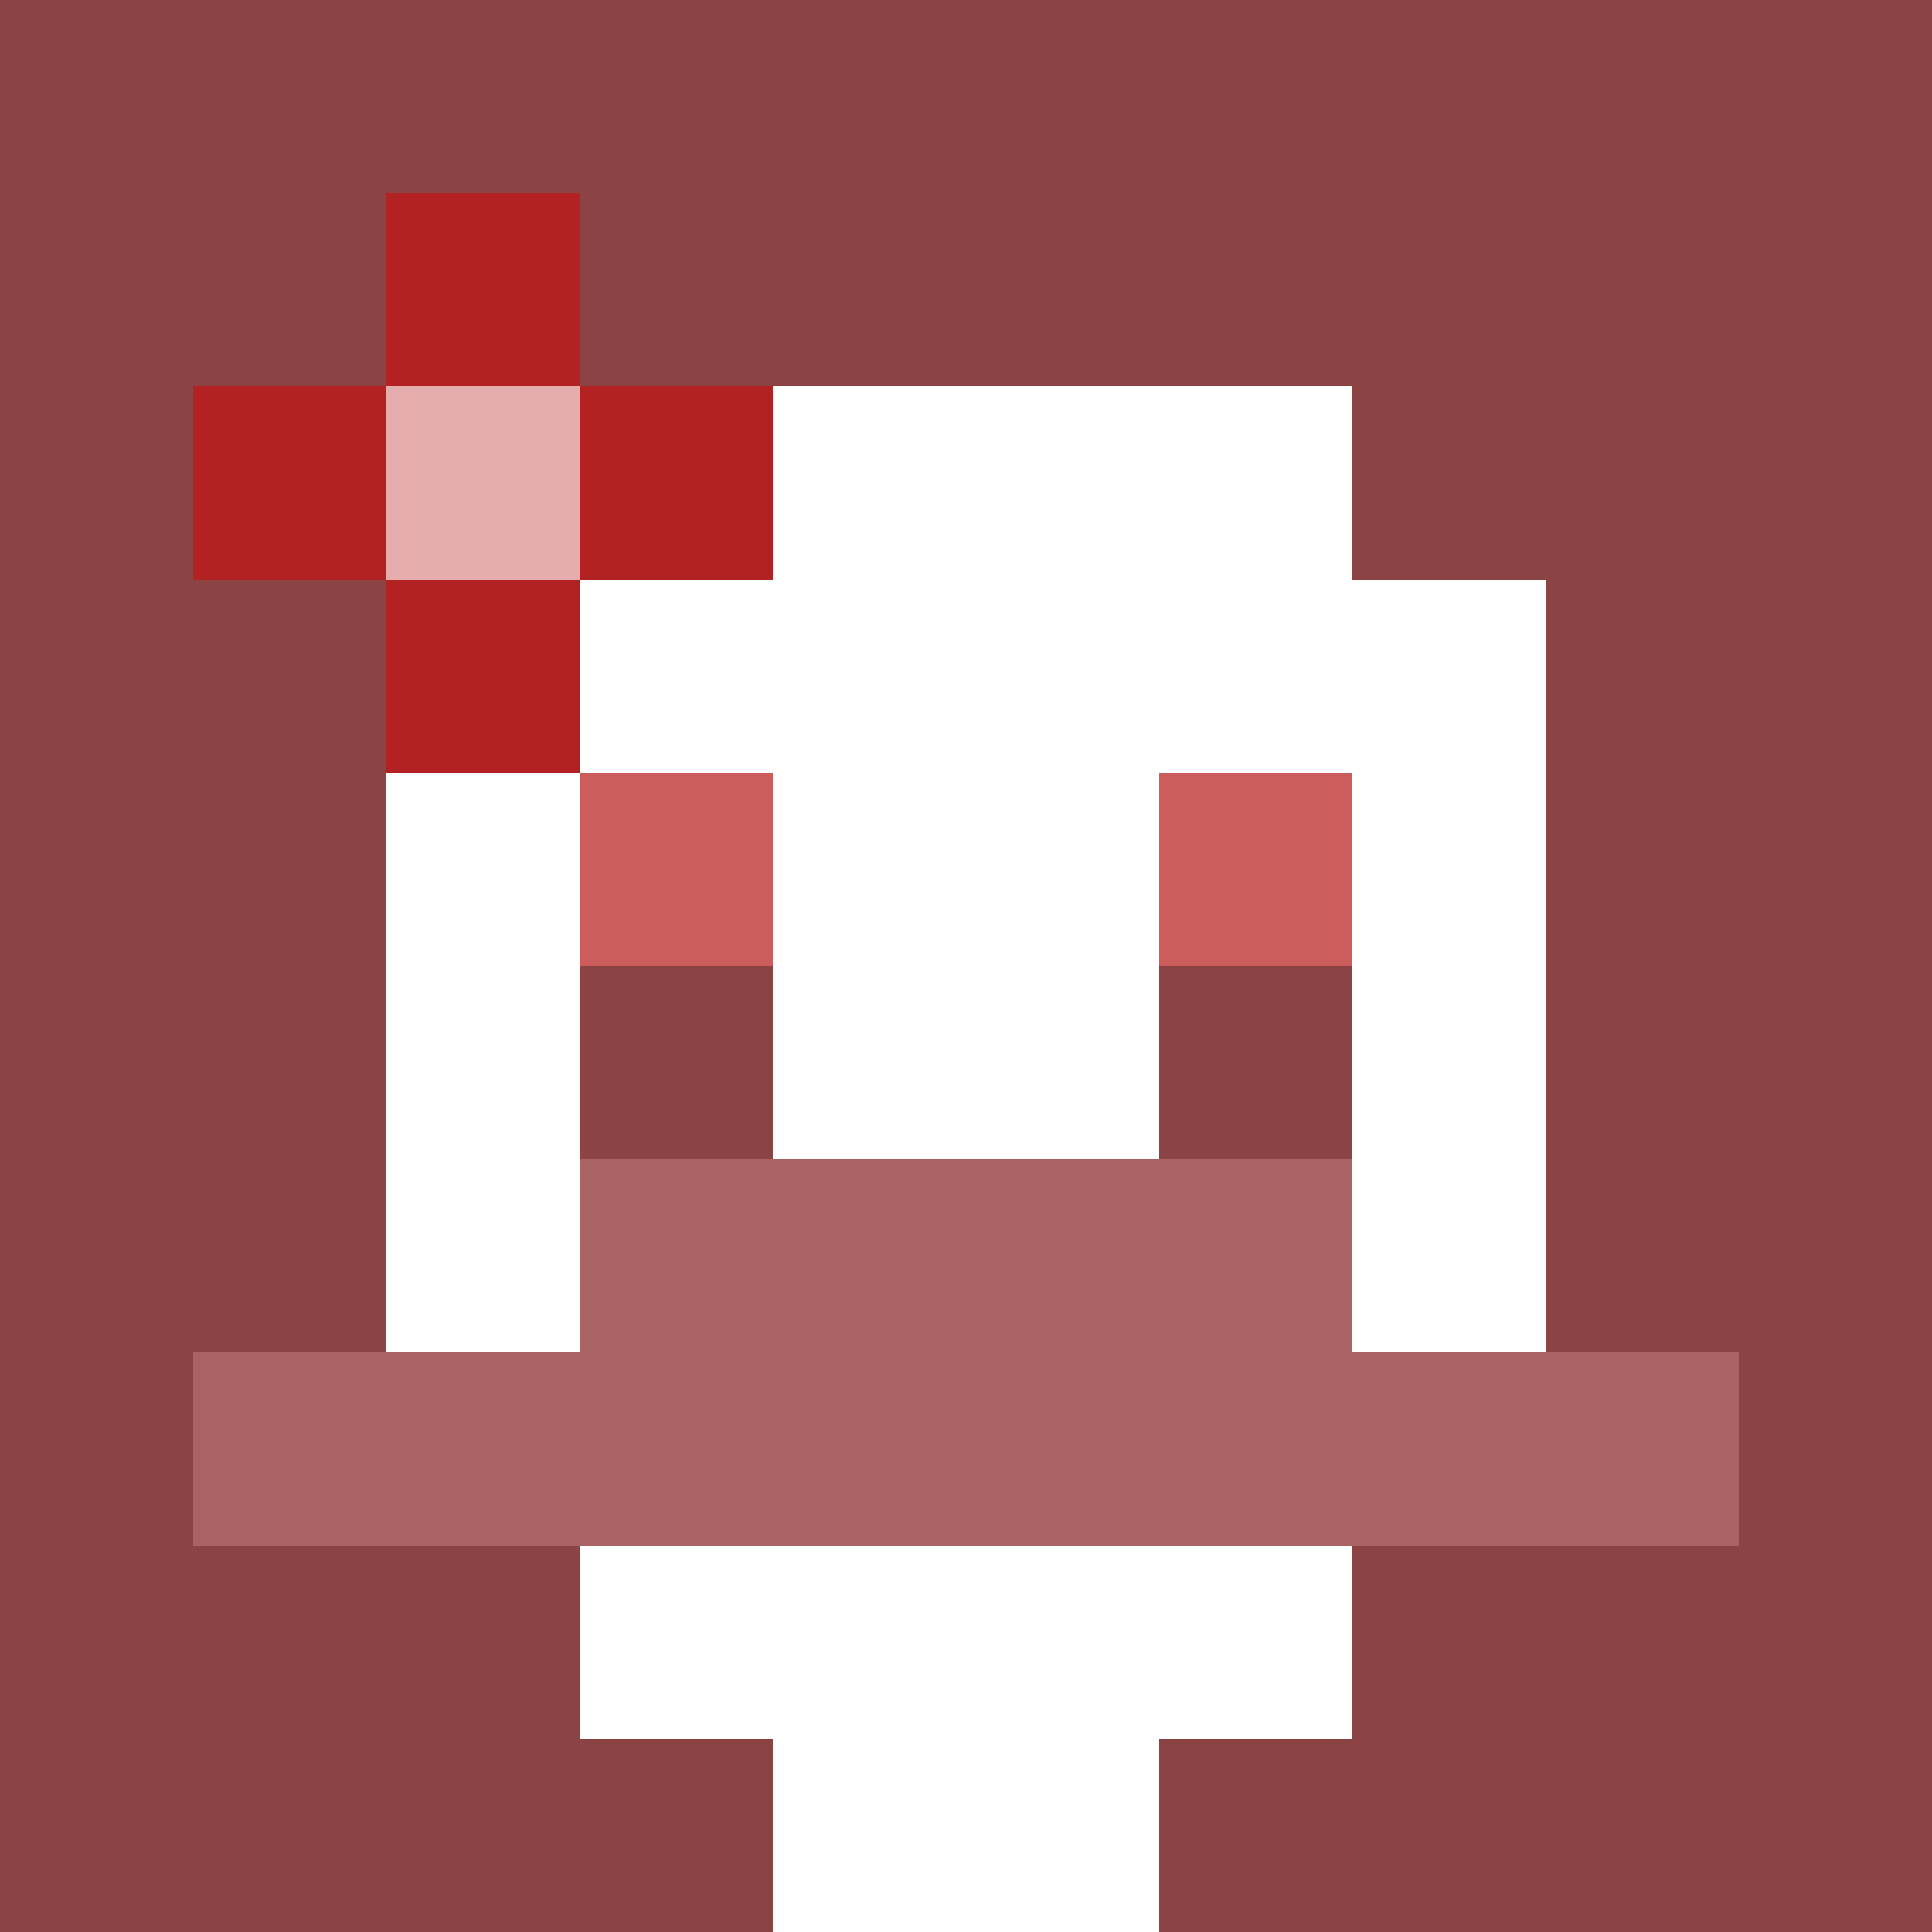
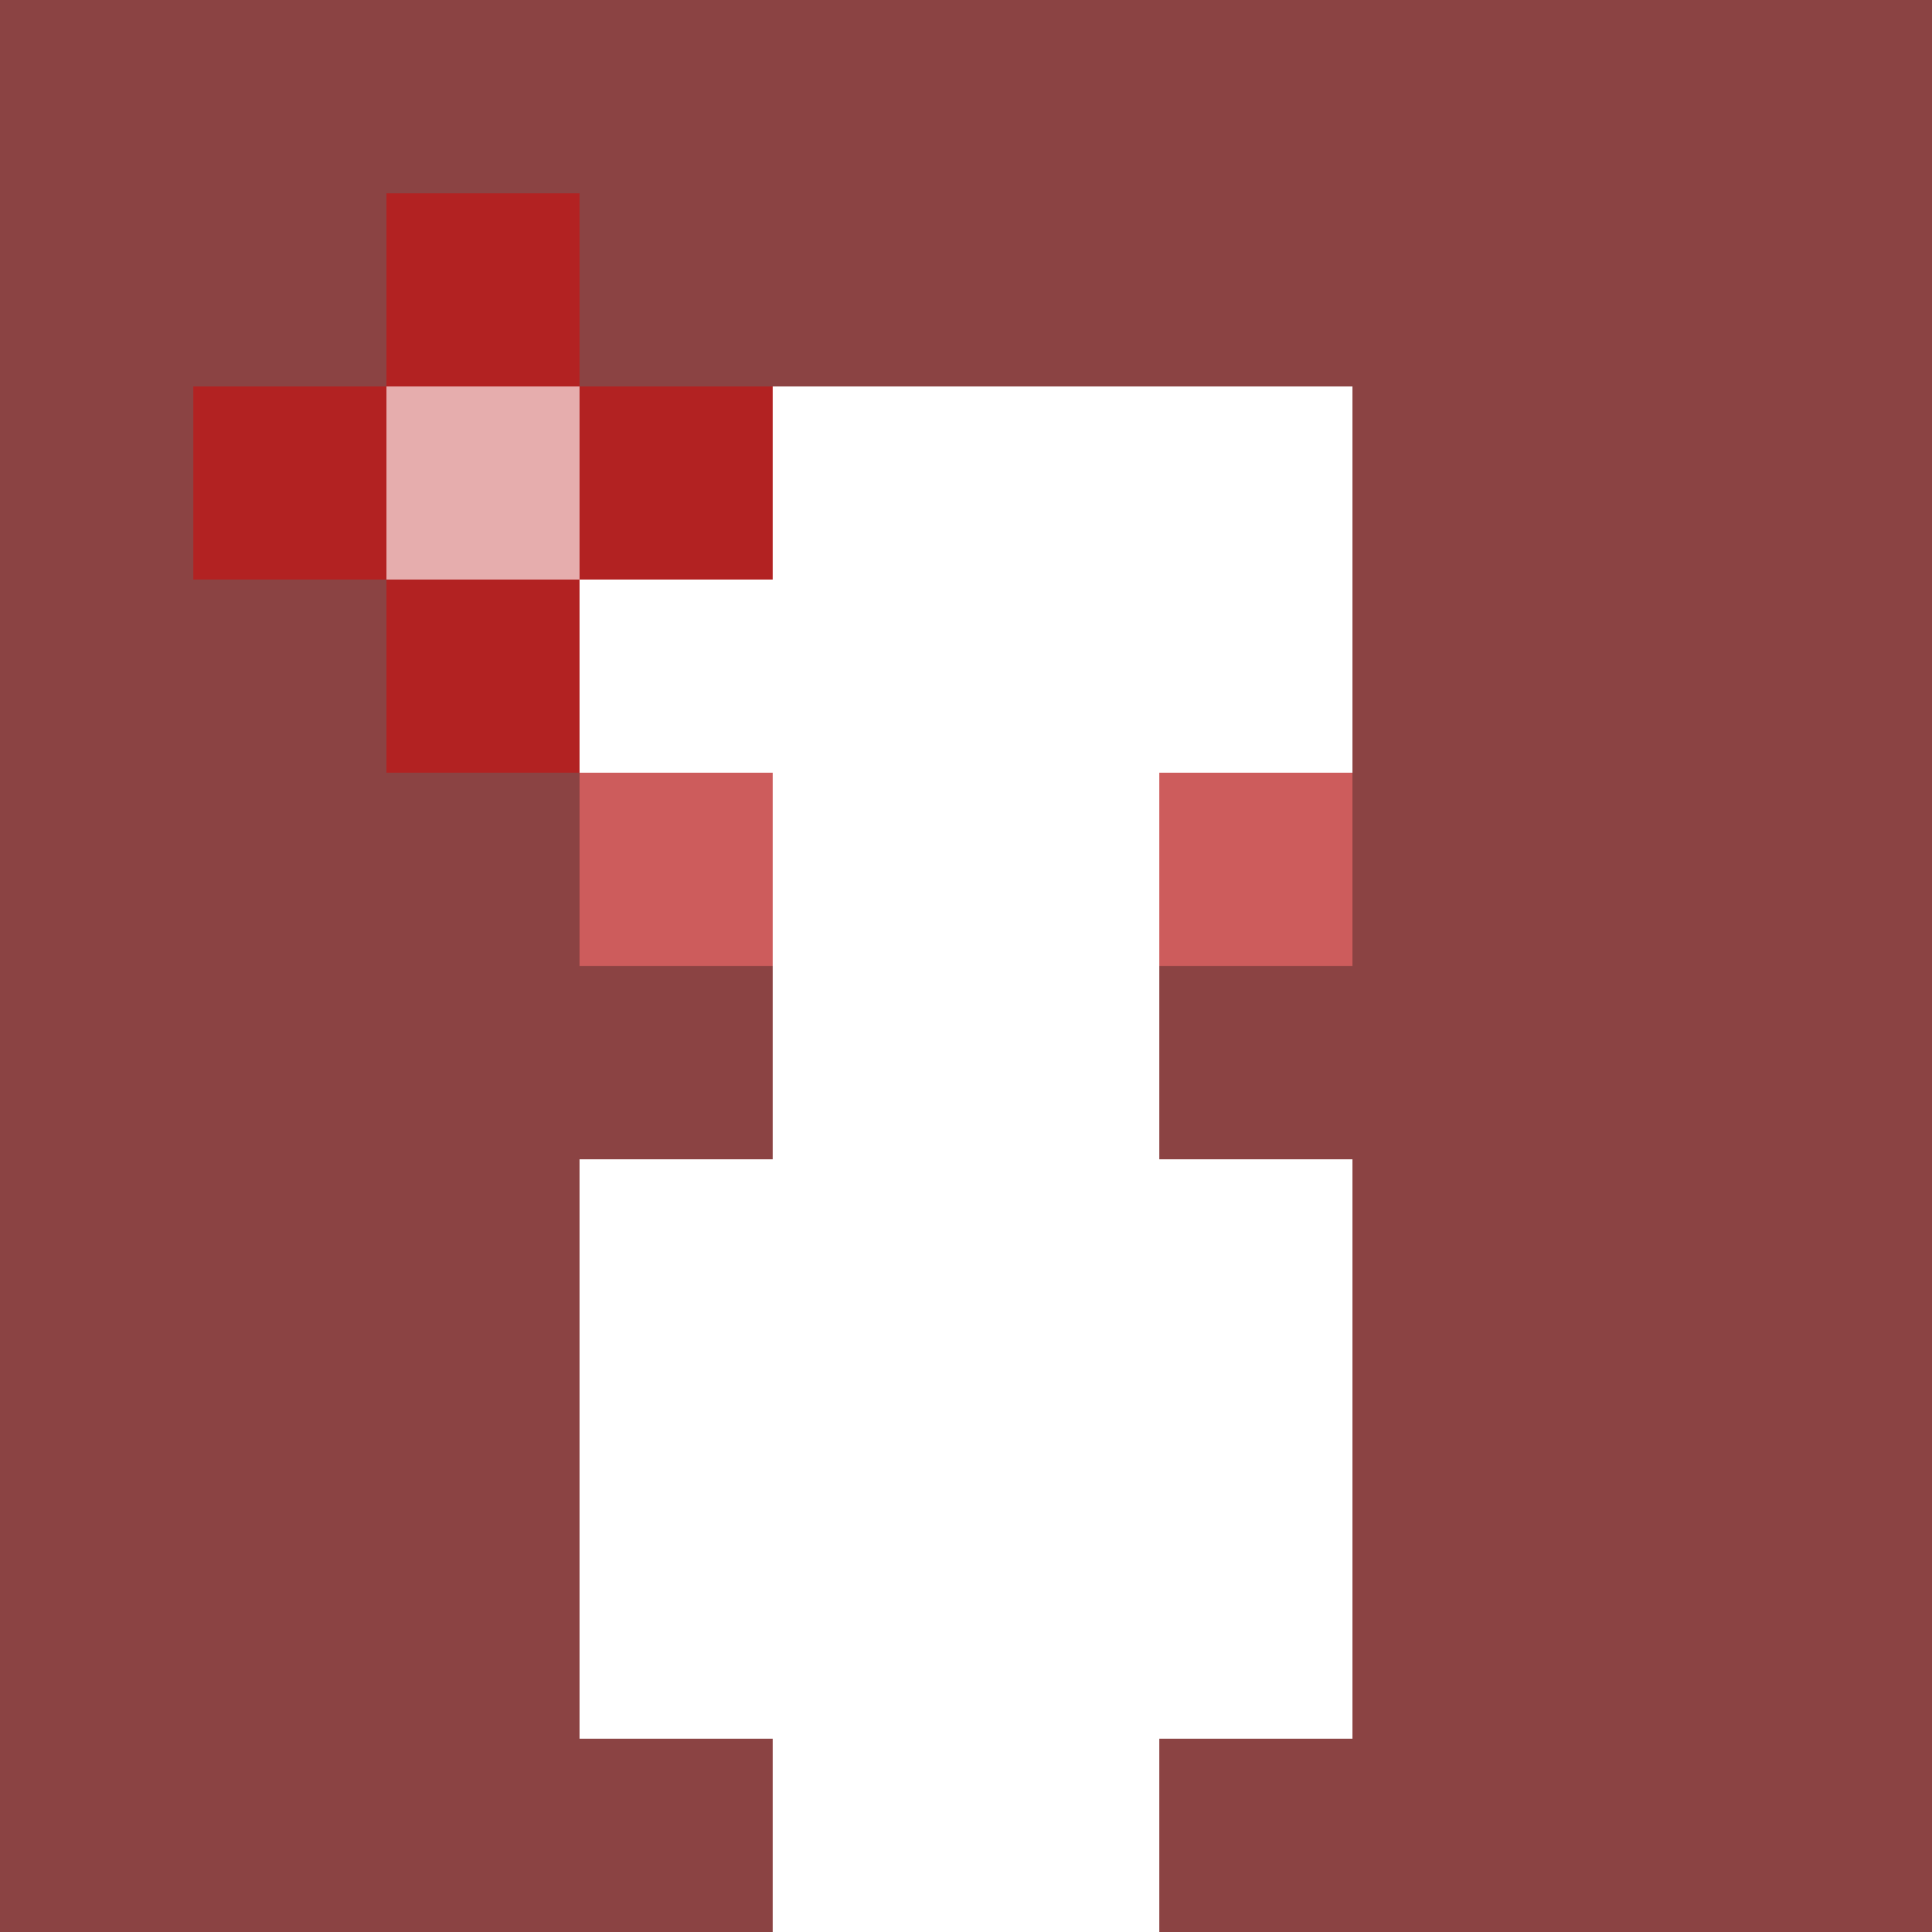
<svg xmlns="http://www.w3.org/2000/svg" version="1.1" width="600" height="600" viewBox="0 0 123 123">
  <title>'goose-pfp-flower' by Dmitri Cherniak</title>
  <desc>The Goose Is Loose (Red Edition)</desc>
  <rect width="100%" height="100%" fill="#060404" />
  <g>
    <g id="0-0">
      <rect x="0" y="0" height="123" width="123" fill="#8B4343" />
      <g>
        <rect id="0-0-3-2-4-7" x="36.9" y="24.6" width="49.2" height="86.1" fill="#FFFFFF" />
-         <rect id="0-0-2-3-6-5" x="24.6" y="36.9" width="73.8" height="61.5" fill="#FFFFFF" />
        <rect id="0-0-4-8-2-2" x="49.2" y="98.4" width="24.6" height="24.6" fill="#FFFFFF" />
-         <rect id="0-0-1-7-8-1" x="12.3" y="86.1" width="98.4" height="12.3" fill="#AA6363" />
-         <rect id="0-0-3-6-4-2" x="36.9" y="73.8" width="49.2" height="24.6" fill="#AA6363" />
        <rect id="0-0-3-4-1-1" x="36.9" y="49.2" width="12.3" height="12.3" fill="#CD5C5C" />
        <rect id="0-0-6-4-1-1" x="73.8" y="49.2" width="12.3" height="12.3" fill="#CD5C5C" />
        <rect id="0-0-3-5-1-1" x="36.9" y="61.5" width="12.3" height="12.3" fill="#8B4343" />
        <rect id="0-0-6-5-1-1" x="73.8" y="61.5" width="12.3" height="12.3" fill="#8B4343" />
        <rect id="0-0-1-2-3-1" x="12.3" y="24.6" width="36.9" height="12.3" fill="#B22222" />
        <rect id="0-0-2-1-1-3" x="24.6" y="12.3" width="12.3" height="36.9" fill="#B22222" />
        <rect id="0-0-2-2-1-1" x="24.6" y="24.6" width="12.3" height="12.3" fill="#E6ADAD" />
      </g>
    </g>
  </g>
</svg>